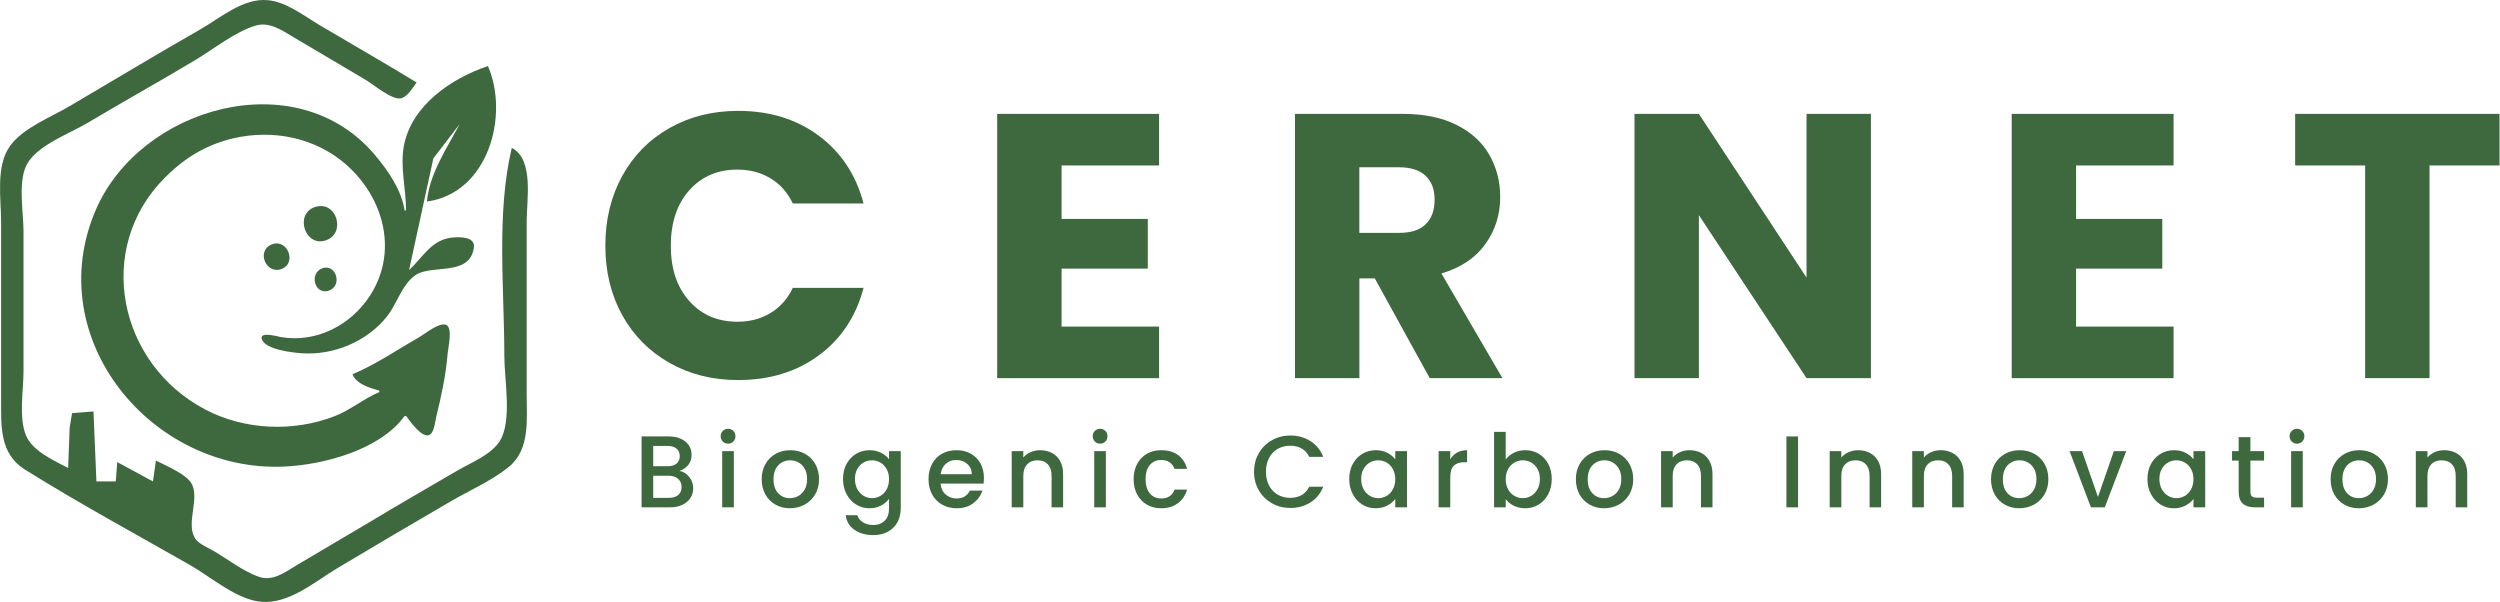
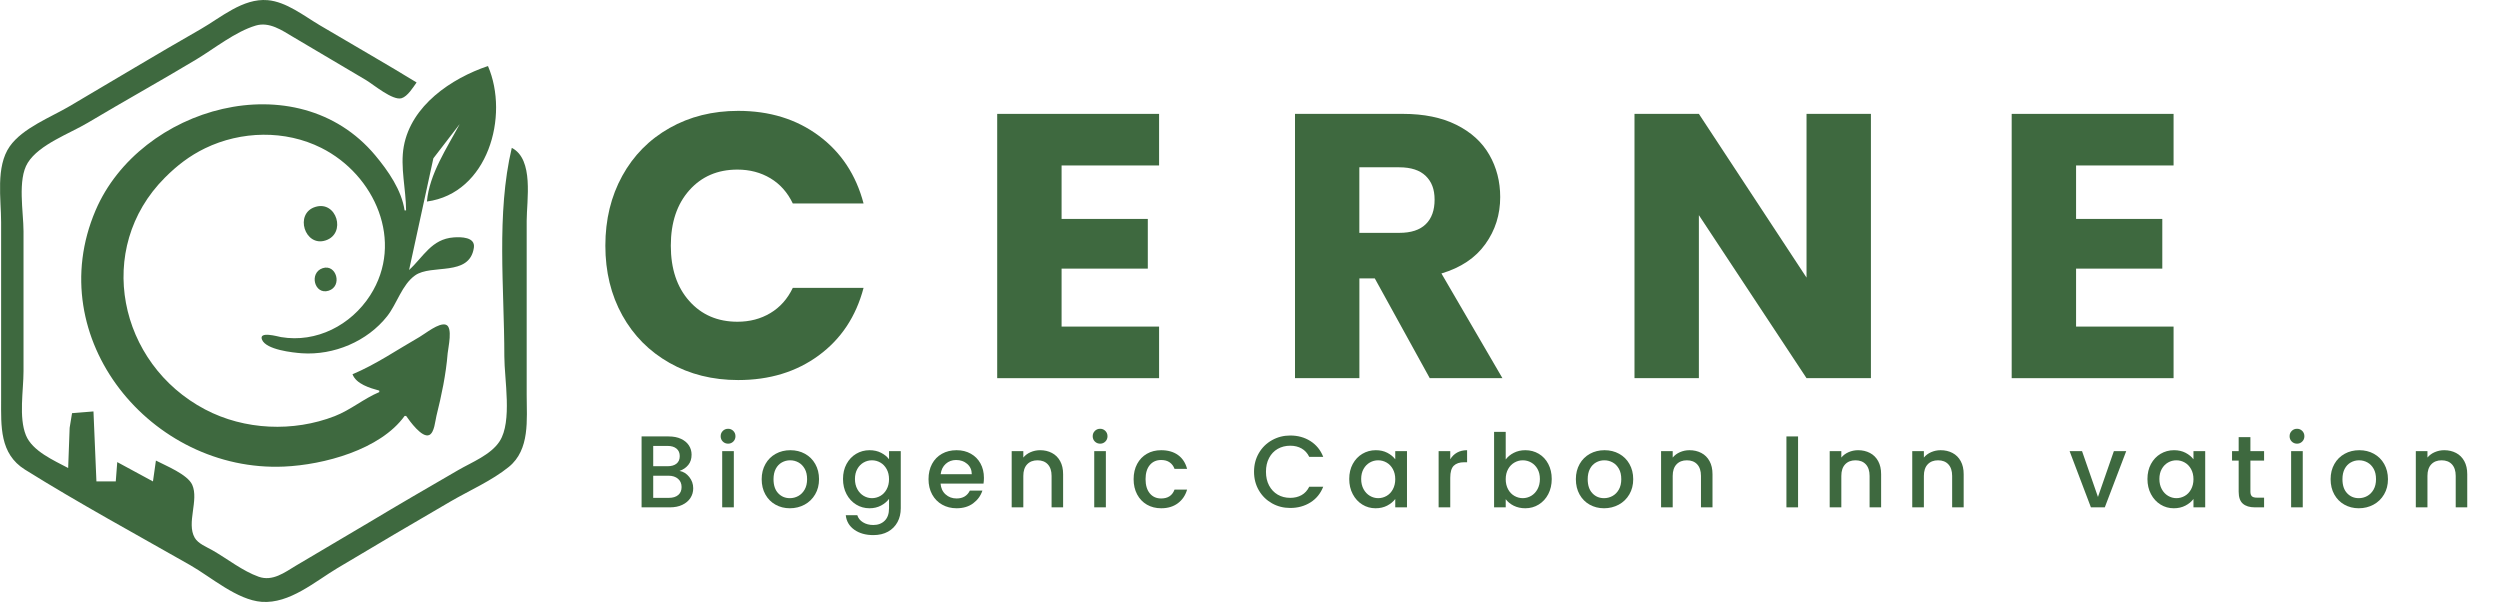
<svg xmlns="http://www.w3.org/2000/svg" width="490" height="118" viewBox="0 0 490 118" fill="none">
  <g clip-path="url(#clip0_9_1306)">
    <path d="M121.97 34.46C124.18 30.45 127.27 27.33 131.23 25.09C135.19 22.85 139.68 21.73 144.69 21.73C150.84 21.73 156.1 23.35 160.48 26.6C164.86 29.85 167.78 34.27 169.26 39.88H155.39C154.36 37.72 152.89 36.07 151 34.94C149.11 33.81 146.95 33.24 144.54 33.24C140.65 33.24 137.51 34.59 135.1 37.3C132.69 40.01 131.48 43.62 131.48 48.15C131.48 52.68 132.68 56.29 135.1 59C137.51 61.71 140.66 63.06 144.54 63.06C146.95 63.06 149.1 62.5 151 61.36C152.89 60.23 154.36 58.58 155.39 56.42H169.26C167.78 62.03 164.86 66.44 160.48 69.66C156.1 72.88 150.84 74.49 144.69 74.49C139.67 74.49 135.18 73.37 131.23 71.13C127.27 68.89 124.18 65.78 121.97 61.8C119.76 57.82 118.65 53.27 118.65 48.15C118.65 43.03 119.76 38.47 121.97 34.46Z" fill="#3E693F" />
    <path d="M208.07 32.43V42.91H224.97V52.65H208.07V64.01H227.18V74.12H195.45V22.32H227.18V32.43H208.07Z" fill="#3E693F" />
    <path d="M280.23 74.12L269.46 54.57H266.44V74.12H253.82V22.32H275C279.08 22.32 282.56 23.03 285.44 24.46C288.32 25.89 290.47 27.84 291.9 30.33C293.33 32.81 294.04 35.58 294.04 38.63C294.04 42.07 293.07 45.15 291.12 47.85C289.18 50.56 286.31 52.47 282.52 53.6L294.47 74.11H280.23V74.12ZM266.43 45.64H274.25C276.56 45.64 278.29 45.08 279.45 43.94C280.61 42.81 281.18 41.21 281.18 39.14C281.18 37.07 280.6 35.62 279.45 34.49C278.29 33.36 276.56 32.79 274.25 32.79H266.43V45.63V45.64Z" fill="#3E693F" />
    <path d="M366.7 74.12H354.08L332.98 42.17V74.12H320.36V22.32H332.98L354.08 54.41V22.32H366.7V74.11V74.12Z" fill="#3E693F" />
    <path d="M406.91 32.43V42.91H423.81V52.65H406.91V64.01H426.02V74.12H394.29V22.32H426.02V32.43H406.91Z" fill="#3E693F" />
-     <path d="M489.91 22.32V32.43H476.19V74.12H463.57V32.43H449.85V22.32H489.91Z" fill="#3E693F" />
    <path d="M63.25 52.56C60.52 53.46 61.62 57.86 64.41 56.98C67.18 56.1 65.94 51.68 63.25 52.56Z" fill="#3E693F" />
-     <path d="M53.33 47.88C50.05 49.13 52.22 54.05 55.34 52.66C58.2 51.39 56.28 46.76 53.33 47.88Z" fill="#3E693F" />
    <path d="M61.79 40.56C57.66 41.85 59.73 48.48 63.83 47.12C67.93 45.77 65.99 39.24 61.79 40.56Z" fill="#3E693F" />
    <path d="M79.59 41.24H79.3C78.71 37.24 76.07 33.47 73.54 30.44C58.21 12.12 27.42 20.91 18.73 41.24C8 66.33 29.65 92.6 55.67 91.45C63.41 91.11 74.52 88.17 79.31 81.52H79.6C80.28 82.49 82.72 85.93 84.14 85.26C85.15 84.79 85.3 82.47 85.54 81.52C86.54 77.51 87.41 73.39 87.74 69.26C87.83 68.17 88.82 64.1 87.38 63.64C86.01 63.2 83.36 65.4 82.22 66.05C77.93 68.5 73.65 71.45 69.09 73.35C69.82 75.28 72.49 76.05 74.34 76.56V76.85C71.29 78.13 68.73 80.35 65.59 81.57C57.5 84.71 47.92 84.32 40.2 80.25C23.21 71.31 18.45 48.71 32.32 34.82C34.69 32.44 37.17 30.53 40.2 29.06C47.27 25.64 55.89 25.44 62.96 28.98C73.48 34.24 79.3 47.37 72.56 57.88C68.8 63.74 62.01 67.24 55.08 66.07C54.48 65.97 50.62 64.83 51.36 66.59C52.18 68.55 57.34 69.11 59.16 69.24C65.42 69.67 71.99 66.92 75.89 61.97C77.81 59.53 78.78 55.82 81.34 53.99C84.56 51.68 92.03 54.32 92.88 48.55C93.19 46.43 90.33 46.43 88.93 46.53C84.57 46.85 83.02 50.32 80.18 52.92L84.94 31.03L90.1 24.32C87.62 28.99 84.15 34.08 83.68 39.5C95.61 37.89 99.87 22.77 95.64 12.94C88.44 15.38 80.59 20.68 79.14 28.7C78.41 32.76 79.59 37.14 79.59 41.25" fill="#3E693F" />
    <path d="M100.31 28.98C97.25 41.9 98.85 56.47 98.85 69.84C98.85 74.35 100.43 82.59 97.94 86.47C96.22 89.15 92.48 90.59 89.81 92.14C83.96 95.53 78.1 98.93 72.3 102.41C67.55 105.26 62.75 108.02 58 110.87C55.79 112.2 53.42 114.01 50.7 113.04C47.54 111.92 44.56 109.52 41.65 107.86C40.53 107.22 38.82 106.56 38.16 105.39C36.51 102.51 39.01 98.03 37.68 95.03C36.77 92.98 32.47 91.27 30.56 90.27L29.98 94.36L22.98 90.57L22.69 94.36H18.9L18.32 80.64L14.12 80.98L13.65 83.85L13.36 91.73C10.56 90.24 6.34 88.42 5.08 85.31C3.65 81.81 4.61 76.5 4.61 72.76V45.33C4.61 41.58 3.39 35.19 5.44 31.91C7.69 28.3 13.6 26.21 17.16 24.09C24.22 19.88 31.41 15.89 38.46 11.66C42.05 9.5 46.11 6.21 50.13 5.01C52.78 4.22 55.25 5.93 57.43 7.23C62.18 10.08 66.98 12.84 71.73 15.69C73.2 16.57 76.98 19.77 78.71 19.25C79.89 18.89 80.98 17.12 81.65 16.16C75.39 12.33 69 8.7 62.68 4.95C59.59 3.12 56.12 0.34 52.45 0.03C47.59 -0.38 43.29 3.45 39.32 5.72C30.7 10.64 22.2 15.78 13.64 20.81C9.92 23 4.44 25.09 1.91 28.69C-0.88 32.67 0.22 38.99 0.22 43.57V78.3C0.22 83.52 -0.1 88.92 4.89 92.04C15.44 98.63 26.47 104.61 37.28 110.77C41.38 113.11 46.47 117.6 51.29 117.96C56.76 118.36 61.71 114 66.17 111.33C73.54 106.93 80.93 102.57 88.35 98.26C92.07 96.1 96.37 94.23 99.72 91.52C103.91 88.13 103.23 82.22 103.23 77.42V43.28C103.23 39.25 104.69 31.22 100.31 28.98Z" fill="#3E693F" />
    <path d="M135.09 93.48C135.61 94.13 135.87 94.87 135.87 95.7C135.87 96.41 135.69 97.04 135.32 97.61C134.95 98.18 134.42 98.62 133.73 98.95C133.04 99.28 132.23 99.44 131.31 99.44H125.75V85.54H131.05C132 85.54 132.81 85.7 133.49 86.02C134.17 86.34 134.68 86.77 135.03 87.31C135.38 87.85 135.55 88.45 135.55 89.12C135.55 89.92 135.34 90.59 134.91 91.12C134.48 91.65 133.91 92.05 133.19 92.3C133.94 92.43 134.57 92.83 135.09 93.48ZM128.03 91.38H130.85C131.6 91.38 132.18 91.21 132.6 90.87C133.02 90.53 133.23 90.04 133.23 89.4C133.23 88.76 133.02 88.28 132.6 87.93C132.18 87.58 131.6 87.4 130.85 87.4H128.03V91.38ZM132.93 97.02C133.37 96.65 133.59 96.13 133.59 95.46C133.59 94.79 133.36 94.24 132.89 93.84C132.42 93.44 131.8 93.24 131.03 93.24H128.03V97.58H131.11C131.88 97.58 132.49 97.39 132.93 97.02Z" fill="#3E693F" />
    <path d="M141.67 86.54C141.39 86.26 141.25 85.91 141.25 85.5C141.25 85.09 141.39 84.74 141.67 84.46C141.95 84.18 142.3 84.04 142.71 84.04C143.12 84.04 143.45 84.18 143.73 84.46C144.01 84.74 144.15 85.09 144.15 85.5C144.15 85.91 144.01 86.26 143.73 86.54C143.45 86.82 143.11 86.96 142.71 86.96C142.31 86.96 141.95 86.82 141.67 86.54ZM143.83 88.42V99.44H141.55V88.42H143.83Z" fill="#3E693F" />
    <path d="M151.99 98.91C151.15 98.44 150.49 97.77 150.01 96.91C149.53 96.05 149.29 95.05 149.29 93.92C149.29 92.79 149.54 91.81 150.03 90.94C150.52 90.07 151.2 89.41 152.05 88.94C152.9 88.47 153.86 88.24 154.91 88.24C155.96 88.24 156.92 88.47 157.77 88.94C158.62 89.41 159.3 90.07 159.79 90.94C160.28 91.81 160.53 92.8 160.53 93.92C160.53 95.04 160.28 96.03 159.77 96.9C159.26 97.77 158.57 98.44 157.7 98.91C156.83 99.38 155.86 99.62 154.81 99.62C153.76 99.62 152.83 99.38 151.99 98.91ZM156.46 97.22C156.97 96.94 157.39 96.52 157.71 95.96C158.03 95.4 158.19 94.72 158.19 93.92C158.19 93.12 158.04 92.44 157.73 91.89C157.42 91.34 157.02 90.92 156.51 90.64C156 90.36 155.46 90.22 154.87 90.22C154.28 90.22 153.74 90.36 153.24 90.64C152.74 90.92 152.34 91.34 152.05 91.89C151.76 92.44 151.61 93.12 151.61 93.92C151.61 95.11 151.91 96.02 152.52 96.67C153.13 97.32 153.89 97.64 154.81 97.64C155.4 97.64 155.95 97.5 156.46 97.22Z" fill="#3E693F" />
    <path d="M172.7 88.75C173.36 89.09 173.88 89.51 174.25 90.02V88.42H176.55V99.62C176.55 100.63 176.34 101.54 175.91 102.33C175.48 103.12 174.87 103.75 174.06 104.2C173.25 104.65 172.29 104.88 171.17 104.88C169.68 104.88 168.44 104.53 167.45 103.83C166.46 103.13 165.9 102.18 165.77 100.98H168.03C168.2 101.55 168.57 102.02 169.14 102.37C169.71 102.72 170.38 102.9 171.17 102.9C172.09 102.9 172.83 102.62 173.4 102.06C173.97 101.5 174.25 100.69 174.25 99.62V97.78C173.86 98.3 173.34 98.74 172.68 99.09C172.02 99.44 171.27 99.62 170.43 99.62C169.47 99.62 168.59 99.38 167.8 98.89C167.01 98.4 166.38 97.72 165.92 96.85C165.46 95.98 165.23 94.99 165.23 93.88C165.23 92.77 165.46 91.79 165.92 90.94C166.38 90.09 167.01 89.42 167.8 88.95C168.59 88.48 169.47 88.24 170.43 88.24C171.28 88.24 172.04 88.41 172.7 88.75ZM173.78 91.94C173.47 91.38 173.06 90.95 172.55 90.66C172.04 90.37 171.5 90.22 170.91 90.22C170.32 90.22 169.78 90.36 169.27 90.65C168.76 90.94 168.35 91.36 168.04 91.91C167.73 92.46 167.57 93.12 167.57 93.88C167.57 94.64 167.73 95.31 168.04 95.88C168.35 96.45 168.77 96.89 169.28 97.19C169.79 97.49 170.34 97.64 170.91 97.64C171.48 97.64 172.04 97.49 172.55 97.2C173.06 96.91 173.47 96.48 173.78 95.91C174.09 95.34 174.25 94.68 174.25 93.92C174.25 93.16 174.09 92.5 173.78 91.94Z" fill="#3E693F" />
    <path d="M192.77 94.78H184.35C184.42 95.66 184.74 96.37 185.33 96.9C185.92 97.43 186.64 97.7 187.49 97.7C188.72 97.7 189.58 97.19 190.09 96.16H192.55C192.22 97.17 191.61 98 190.74 98.65C189.87 99.3 188.78 99.62 187.49 99.62C186.44 99.62 185.49 99.38 184.66 98.91C183.83 98.44 183.17 97.77 182.7 96.91C182.23 96.05 181.99 95.05 181.99 93.92C181.99 92.79 182.22 91.79 182.68 90.93C183.14 90.07 183.79 89.41 184.62 88.94C185.45 88.47 186.41 88.24 187.49 88.24C188.57 88.24 189.46 88.47 190.27 88.92C191.08 89.37 191.72 90.01 192.17 90.83C192.62 91.65 192.85 92.59 192.85 93.66C192.85 94.07 192.82 94.45 192.77 94.78ZM190.47 92.94C190.46 92.1 190.16 91.43 189.57 90.92C188.98 90.41 188.26 90.16 187.39 90.16C186.6 90.16 185.93 90.41 185.37 90.91C184.81 91.41 184.48 92.09 184.37 92.94H190.47Z" fill="#3E693F" />
    <path d="M206.18 88.78C206.87 89.14 207.4 89.67 207.79 90.38C208.18 91.09 208.37 91.94 208.37 92.94V99.44H206.11V93.28C206.11 92.29 205.86 91.54 205.37 91.01C204.88 90.48 204.2 90.22 203.35 90.22C202.5 90.22 201.82 90.48 201.32 91.01C200.82 91.54 200.57 92.29 200.57 93.28V99.44H198.29V88.42H200.57V89.68C200.94 89.23 201.42 88.87 202 88.62C202.58 88.37 203.2 88.24 203.85 88.24C204.72 88.24 205.49 88.42 206.18 88.78Z" fill="#3E693F" />
    <path d="M214.59 86.54C214.31 86.26 214.17 85.91 214.17 85.5C214.17 85.09 214.31 84.74 214.59 84.46C214.87 84.18 215.22 84.04 215.63 84.04C216.04 84.04 216.37 84.18 216.65 84.46C216.93 84.74 217.07 85.09 217.07 85.5C217.07 85.91 216.93 86.26 216.65 86.54C216.37 86.82 216.03 86.96 215.63 86.96C215.23 86.96 214.87 86.82 214.59 86.54ZM216.75 88.42V99.44H214.47V88.42H216.75Z" fill="#3E693F" />
    <path d="M222.88 90.93C223.34 90.07 223.98 89.41 224.79 88.94C225.6 88.47 226.54 88.24 227.59 88.24C228.92 88.24 230.03 88.56 230.9 89.19C231.77 89.82 232.36 90.73 232.67 91.9H230.21C230.01 91.35 229.69 90.93 229.25 90.62C228.81 90.31 228.26 90.16 227.59 90.16C226.66 90.16 225.91 90.49 225.36 91.15C224.81 91.81 224.53 92.73 224.53 93.92C224.53 95.11 224.81 96.03 225.36 96.7C225.91 97.37 226.66 97.7 227.59 97.7C228.91 97.7 229.78 97.12 230.21 95.96H232.67C232.35 97.08 231.75 97.97 230.87 98.63C229.99 99.29 228.9 99.62 227.59 99.62C226.54 99.62 225.6 99.38 224.79 98.91C223.98 98.44 223.34 97.77 222.88 96.91C222.42 96.05 222.19 95.05 222.19 93.92C222.19 92.79 222.42 91.79 222.88 90.93Z" fill="#3E693F" />
    <path d="M246.74 88.8C247.37 87.72 248.23 86.88 249.32 86.27C250.41 85.66 251.6 85.36 252.89 85.36C254.37 85.36 255.69 85.72 256.84 86.45C257.99 87.18 258.83 88.21 259.35 89.54H256.61C256.25 88.81 255.75 88.26 255.11 87.9C254.47 87.54 253.73 87.36 252.89 87.36C251.97 87.36 251.15 87.57 250.43 87.98C249.71 88.39 249.15 88.99 248.74 89.76C248.33 90.53 248.13 91.43 248.13 92.46C248.13 93.49 248.33 94.39 248.74 95.16C249.15 95.93 249.71 96.53 250.43 96.95C251.15 97.37 251.97 97.58 252.89 97.58C253.73 97.58 254.47 97.4 255.11 97.04C255.75 96.68 256.25 96.13 256.61 95.4H259.35C258.83 96.73 257.99 97.76 256.84 98.48C255.69 99.2 254.37 99.56 252.89 99.56C251.58 99.56 250.39 99.26 249.31 98.65C248.23 98.04 247.37 97.2 246.74 96.12C246.11 95.04 245.79 93.82 245.79 92.46C245.79 91.1 246.11 89.88 246.74 88.8Z" fill="#3E693F" />
    <path d="M265.14 90.94C265.6 90.09 266.23 89.42 267.02 88.95C267.81 88.48 268.69 88.24 269.65 88.24C270.52 88.24 271.27 88.41 271.92 88.75C272.57 89.09 273.08 89.51 273.47 90.02V88.42H275.77V99.44H273.47V97.8C273.08 98.32 272.56 98.75 271.89 99.1C271.22 99.45 270.46 99.62 269.61 99.62C268.66 99.62 267.8 99.38 267.01 98.89C266.22 98.4 265.6 97.72 265.14 96.85C264.68 95.98 264.45 94.99 264.45 93.88C264.45 92.77 264.68 91.79 265.14 90.94ZM273 91.94C272.69 91.38 272.28 90.95 271.77 90.66C271.26 90.37 270.72 90.22 270.13 90.22C269.54 90.22 269 90.36 268.49 90.65C267.98 90.94 267.57 91.36 267.26 91.91C266.95 92.46 266.79 93.12 266.79 93.88C266.79 94.64 266.95 95.31 267.26 95.88C267.57 96.45 267.99 96.89 268.5 97.19C269.01 97.49 269.56 97.64 270.13 97.64C270.7 97.64 271.26 97.49 271.77 97.2C272.28 96.91 272.69 96.48 273 95.91C273.31 95.34 273.47 94.68 273.47 93.92C273.47 93.16 273.31 92.5 273 91.94Z" fill="#3E693F" />
    <path d="M285.58 88.71C286.13 88.4 286.79 88.24 287.55 88.24V90.6H286.97C286.08 90.6 285.4 90.83 284.94 91.28C284.48 91.73 284.25 92.52 284.25 93.64V99.44H281.97V88.42H284.25V90.02C284.58 89.46 285.03 89.02 285.58 88.71Z" fill="#3E693F" />
    <path d="M296.71 88.75C297.38 88.41 298.13 88.24 298.96 88.24C299.93 88.24 300.81 88.47 301.6 88.94C302.39 89.41 303.01 90.07 303.46 90.93C303.91 91.79 304.14 92.77 304.14 93.88C304.14 94.99 303.91 95.98 303.46 96.85C303.01 97.72 302.38 98.4 301.59 98.89C300.8 99.38 299.92 99.62 298.96 99.62C298.11 99.62 297.35 99.45 296.69 99.12C296.03 98.79 295.51 98.36 295.12 97.84V99.44H292.84V84.64H295.12V90.06C295.51 89.53 296.04 89.09 296.71 88.75ZM301.35 91.91C301.04 91.36 300.62 90.94 300.11 90.65C299.6 90.36 299.05 90.22 298.46 90.22C297.87 90.22 297.34 90.37 296.83 90.66C296.32 90.95 295.9 91.38 295.59 91.94C295.28 92.5 295.12 93.16 295.12 93.92C295.12 94.68 295.28 95.34 295.59 95.91C295.9 96.48 296.32 96.91 296.83 97.2C297.34 97.49 297.89 97.64 298.46 97.64C299.03 97.64 299.6 97.49 300.11 97.19C300.62 96.89 301.04 96.45 301.35 95.88C301.66 95.31 301.82 94.64 301.82 93.88C301.82 93.12 301.66 92.46 301.35 91.91Z" fill="#3E693F" />
    <path d="M311.57 98.91C310.73 98.44 310.07 97.77 309.59 96.91C309.11 96.05 308.87 95.05 308.87 93.92C308.87 92.79 309.12 91.81 309.61 90.94C310.1 90.07 310.78 89.41 311.63 88.94C312.48 88.47 313.44 88.24 314.49 88.24C315.54 88.24 316.5 88.47 317.35 88.94C318.2 89.41 318.88 90.07 319.37 90.94C319.86 91.81 320.11 92.8 320.11 93.92C320.11 95.04 319.86 96.03 319.35 96.9C318.84 97.77 318.15 98.44 317.28 98.91C316.41 99.38 315.44 99.62 314.39 99.62C313.34 99.62 312.41 99.38 311.57 98.91ZM316.04 97.22C316.55 96.94 316.97 96.52 317.29 95.96C317.61 95.4 317.77 94.72 317.77 93.92C317.77 93.12 317.62 92.44 317.31 91.89C317 91.34 316.6 90.92 316.09 90.64C315.58 90.36 315.04 90.22 314.45 90.22C313.86 90.22 313.32 90.36 312.82 90.64C312.32 90.92 311.92 91.34 311.63 91.89C311.34 92.44 311.19 93.12 311.19 93.92C311.19 95.11 311.49 96.02 312.1 96.67C312.71 97.32 313.47 97.64 314.39 97.64C314.98 97.64 315.53 97.5 316.04 97.22Z" fill="#3E693F" />
    <path d="M333.46 88.78C334.15 89.14 334.68 89.67 335.07 90.38C335.46 91.09 335.65 91.94 335.65 92.94V99.44H333.39V93.28C333.39 92.29 333.14 91.54 332.65 91.01C332.16 90.48 331.48 90.22 330.63 90.22C329.78 90.22 329.1 90.48 328.6 91.01C328.1 91.54 327.85 92.29 327.85 93.28V99.44H325.57V88.42H327.85V89.68C328.22 89.23 328.7 88.87 329.28 88.62C329.86 88.37 330.48 88.24 331.13 88.24C332 88.24 332.77 88.42 333.46 88.78Z" fill="#3E693F" />
    <path d="M352.42 85.54V99.44H350.14V85.54H352.42Z" fill="#3E693F" />
    <path d="M366.51 88.78C367.2 89.14 367.73 89.67 368.12 90.38C368.51 91.09 368.7 91.94 368.7 92.94V99.44H366.44V93.28C366.44 92.29 366.19 91.54 365.7 91.01C365.21 90.48 364.53 90.22 363.68 90.22C362.83 90.22 362.15 90.48 361.65 91.01C361.15 91.54 360.9 92.29 360.9 93.28V99.44H358.62V88.42H360.9V89.68C361.27 89.23 361.75 88.87 362.33 88.62C362.91 88.37 363.53 88.24 364.18 88.24C365.05 88.24 365.82 88.42 366.51 88.78Z" fill="#3E693F" />
    <path d="M382.69 88.78C383.38 89.14 383.91 89.67 384.3 90.38C384.69 91.09 384.88 91.94 384.88 92.94V99.44H382.62V93.28C382.62 92.29 382.37 91.54 381.88 91.01C381.39 90.48 380.71 90.22 379.86 90.22C379.01 90.22 378.33 90.48 377.83 91.01C377.33 91.54 377.08 92.29 377.08 93.28V99.44H374.8V88.42H377.08V89.68C377.45 89.23 377.93 88.87 378.51 88.62C379.09 88.37 379.71 88.24 380.36 88.24C381.23 88.24 382 88.42 382.69 88.78Z" fill="#3E693F" />
-     <path d="M392.94 98.91C392.1 98.44 391.44 97.77 390.96 96.91C390.48 96.05 390.24 95.05 390.24 93.92C390.24 92.79 390.49 91.81 390.98 90.94C391.47 90.07 392.15 89.41 393 88.94C393.85 88.47 394.81 88.24 395.86 88.24C396.91 88.24 397.87 88.47 398.72 88.94C399.57 89.41 400.25 90.07 400.74 90.94C401.23 91.81 401.48 92.8 401.48 93.92C401.48 95.04 401.23 96.03 400.72 96.9C400.21 97.77 399.52 98.44 398.65 98.91C397.78 99.38 396.81 99.62 395.76 99.62C394.71 99.62 393.78 99.38 392.94 98.91ZM397.41 97.22C397.92 96.94 398.34 96.52 398.66 95.96C398.98 95.4 399.14 94.72 399.14 93.92C399.14 93.12 398.99 92.44 398.68 91.89C398.37 91.34 397.97 90.92 397.46 90.64C396.95 90.36 396.41 90.22 395.82 90.22C395.23 90.22 394.69 90.36 394.19 90.64C393.69 90.92 393.29 91.34 393 91.89C392.71 92.44 392.56 93.12 392.56 93.92C392.56 95.11 392.86 96.02 393.47 96.67C394.08 97.32 394.84 97.64 395.76 97.64C396.35 97.64 396.9 97.5 397.41 97.22Z" fill="#3E693F" />
    <path d="M411.2 97.4L414.32 88.42H416.74L412.54 99.44H409.82L405.64 88.42H408.08L411.2 97.4Z" fill="#3E693F" />
    <path d="M421.59 90.94C422.05 90.09 422.68 89.42 423.47 88.95C424.26 88.48 425.14 88.24 426.1 88.24C426.97 88.24 427.72 88.41 428.37 88.75C429.02 89.09 429.53 89.51 429.92 90.02V88.42H432.22V99.44H429.92V97.8C429.53 98.32 429.01 98.75 428.34 99.1C427.67 99.45 426.91 99.62 426.06 99.62C425.11 99.62 424.25 99.38 423.46 98.89C422.67 98.4 422.05 97.72 421.59 96.85C421.13 95.98 420.9 94.99 420.9 93.88C420.9 92.77 421.13 91.79 421.59 90.94ZM429.45 91.94C429.14 91.38 428.73 90.95 428.22 90.66C427.71 90.37 427.17 90.22 426.58 90.22C425.99 90.22 425.45 90.36 424.94 90.65C424.43 90.94 424.02 91.36 423.71 91.91C423.4 92.46 423.24 93.12 423.24 93.88C423.24 94.64 423.4 95.31 423.71 95.88C424.02 96.45 424.44 96.89 424.95 97.19C425.46 97.49 426.01 97.64 426.58 97.64C427.15 97.64 427.71 97.49 428.22 97.2C428.73 96.91 429.14 96.48 429.45 95.91C429.76 95.34 429.92 94.68 429.92 93.92C429.92 93.16 429.76 92.5 429.45 91.94Z" fill="#3E693F" />
    <path d="M441.08 90.28V96.38C441.08 96.79 441.18 97.09 441.37 97.27C441.56 97.45 441.89 97.54 442.36 97.54H443.76V99.44H441.96C440.93 99.44 440.15 99.2 439.6 98.72C439.05 98.24 438.78 97.46 438.78 96.38V90.28H437.48V88.42H438.78V85.68H441.08V88.42H443.76V90.28H441.08Z" fill="#3E693F" />
    <path d="M449.18 86.54C448.9 86.26 448.76 85.91 448.76 85.5C448.76 85.09 448.9 84.74 449.18 84.46C449.46 84.18 449.81 84.04 450.22 84.04C450.63 84.04 450.96 84.18 451.24 84.46C451.52 84.74 451.66 85.09 451.66 85.5C451.66 85.91 451.52 86.26 451.24 86.54C450.96 86.82 450.62 86.96 450.22 86.96C449.82 86.96 449.46 86.82 449.18 86.54ZM451.34 88.42V99.44H449.06V88.42H451.34Z" fill="#3E693F" />
    <path d="M459.5 98.91C458.66 98.44 458 97.77 457.52 96.91C457.04 96.05 456.8 95.05 456.8 93.92C456.8 92.79 457.05 91.81 457.54 90.94C458.03 90.07 458.71 89.41 459.56 88.94C460.41 88.47 461.37 88.24 462.42 88.24C463.47 88.24 464.43 88.47 465.28 88.94C466.13 89.41 466.81 90.07 467.3 90.94C467.79 91.81 468.04 92.8 468.04 93.92C468.04 95.04 467.79 96.03 467.28 96.9C466.77 97.77 466.08 98.44 465.21 98.91C464.34 99.38 463.37 99.62 462.32 99.62C461.27 99.62 460.34 99.38 459.5 98.91ZM463.97 97.22C464.48 96.94 464.9 96.52 465.22 95.96C465.54 95.4 465.7 94.72 465.7 93.92C465.7 93.12 465.55 92.44 465.24 91.89C464.93 91.34 464.53 90.92 464.02 90.64C463.51 90.36 462.97 90.22 462.38 90.22C461.79 90.22 461.25 90.36 460.75 90.64C460.25 90.92 459.85 91.34 459.56 91.89C459.27 92.44 459.12 93.12 459.12 93.92C459.12 95.11 459.42 96.02 460.03 96.67C460.64 97.32 461.4 97.64 462.32 97.64C462.91 97.64 463.46 97.5 463.97 97.22Z" fill="#3E693F" />
    <path d="M481.39 88.78C482.08 89.14 482.61 89.67 483 90.38C483.39 91.09 483.58 91.94 483.58 92.94V99.44H481.32V93.28C481.32 92.29 481.07 91.54 480.58 91.01C480.09 90.48 479.41 90.22 478.56 90.22C477.71 90.22 477.03 90.48 476.53 91.01C476.03 91.54 475.78 92.29 475.78 93.28V99.44H473.5V88.42H475.78V89.68C476.15 89.23 476.63 88.87 477.21 88.62C477.79 88.37 478.41 88.24 479.06 88.24C479.93 88.24 480.7 88.42 481.39 88.78Z" fill="#3E693F" />
  </g>
  <defs>
    <clipPath id="clip0_9_1306">
      <rect width="489.91" height="117.99" fill="white" />
    </clipPath>
  </defs>
</svg>